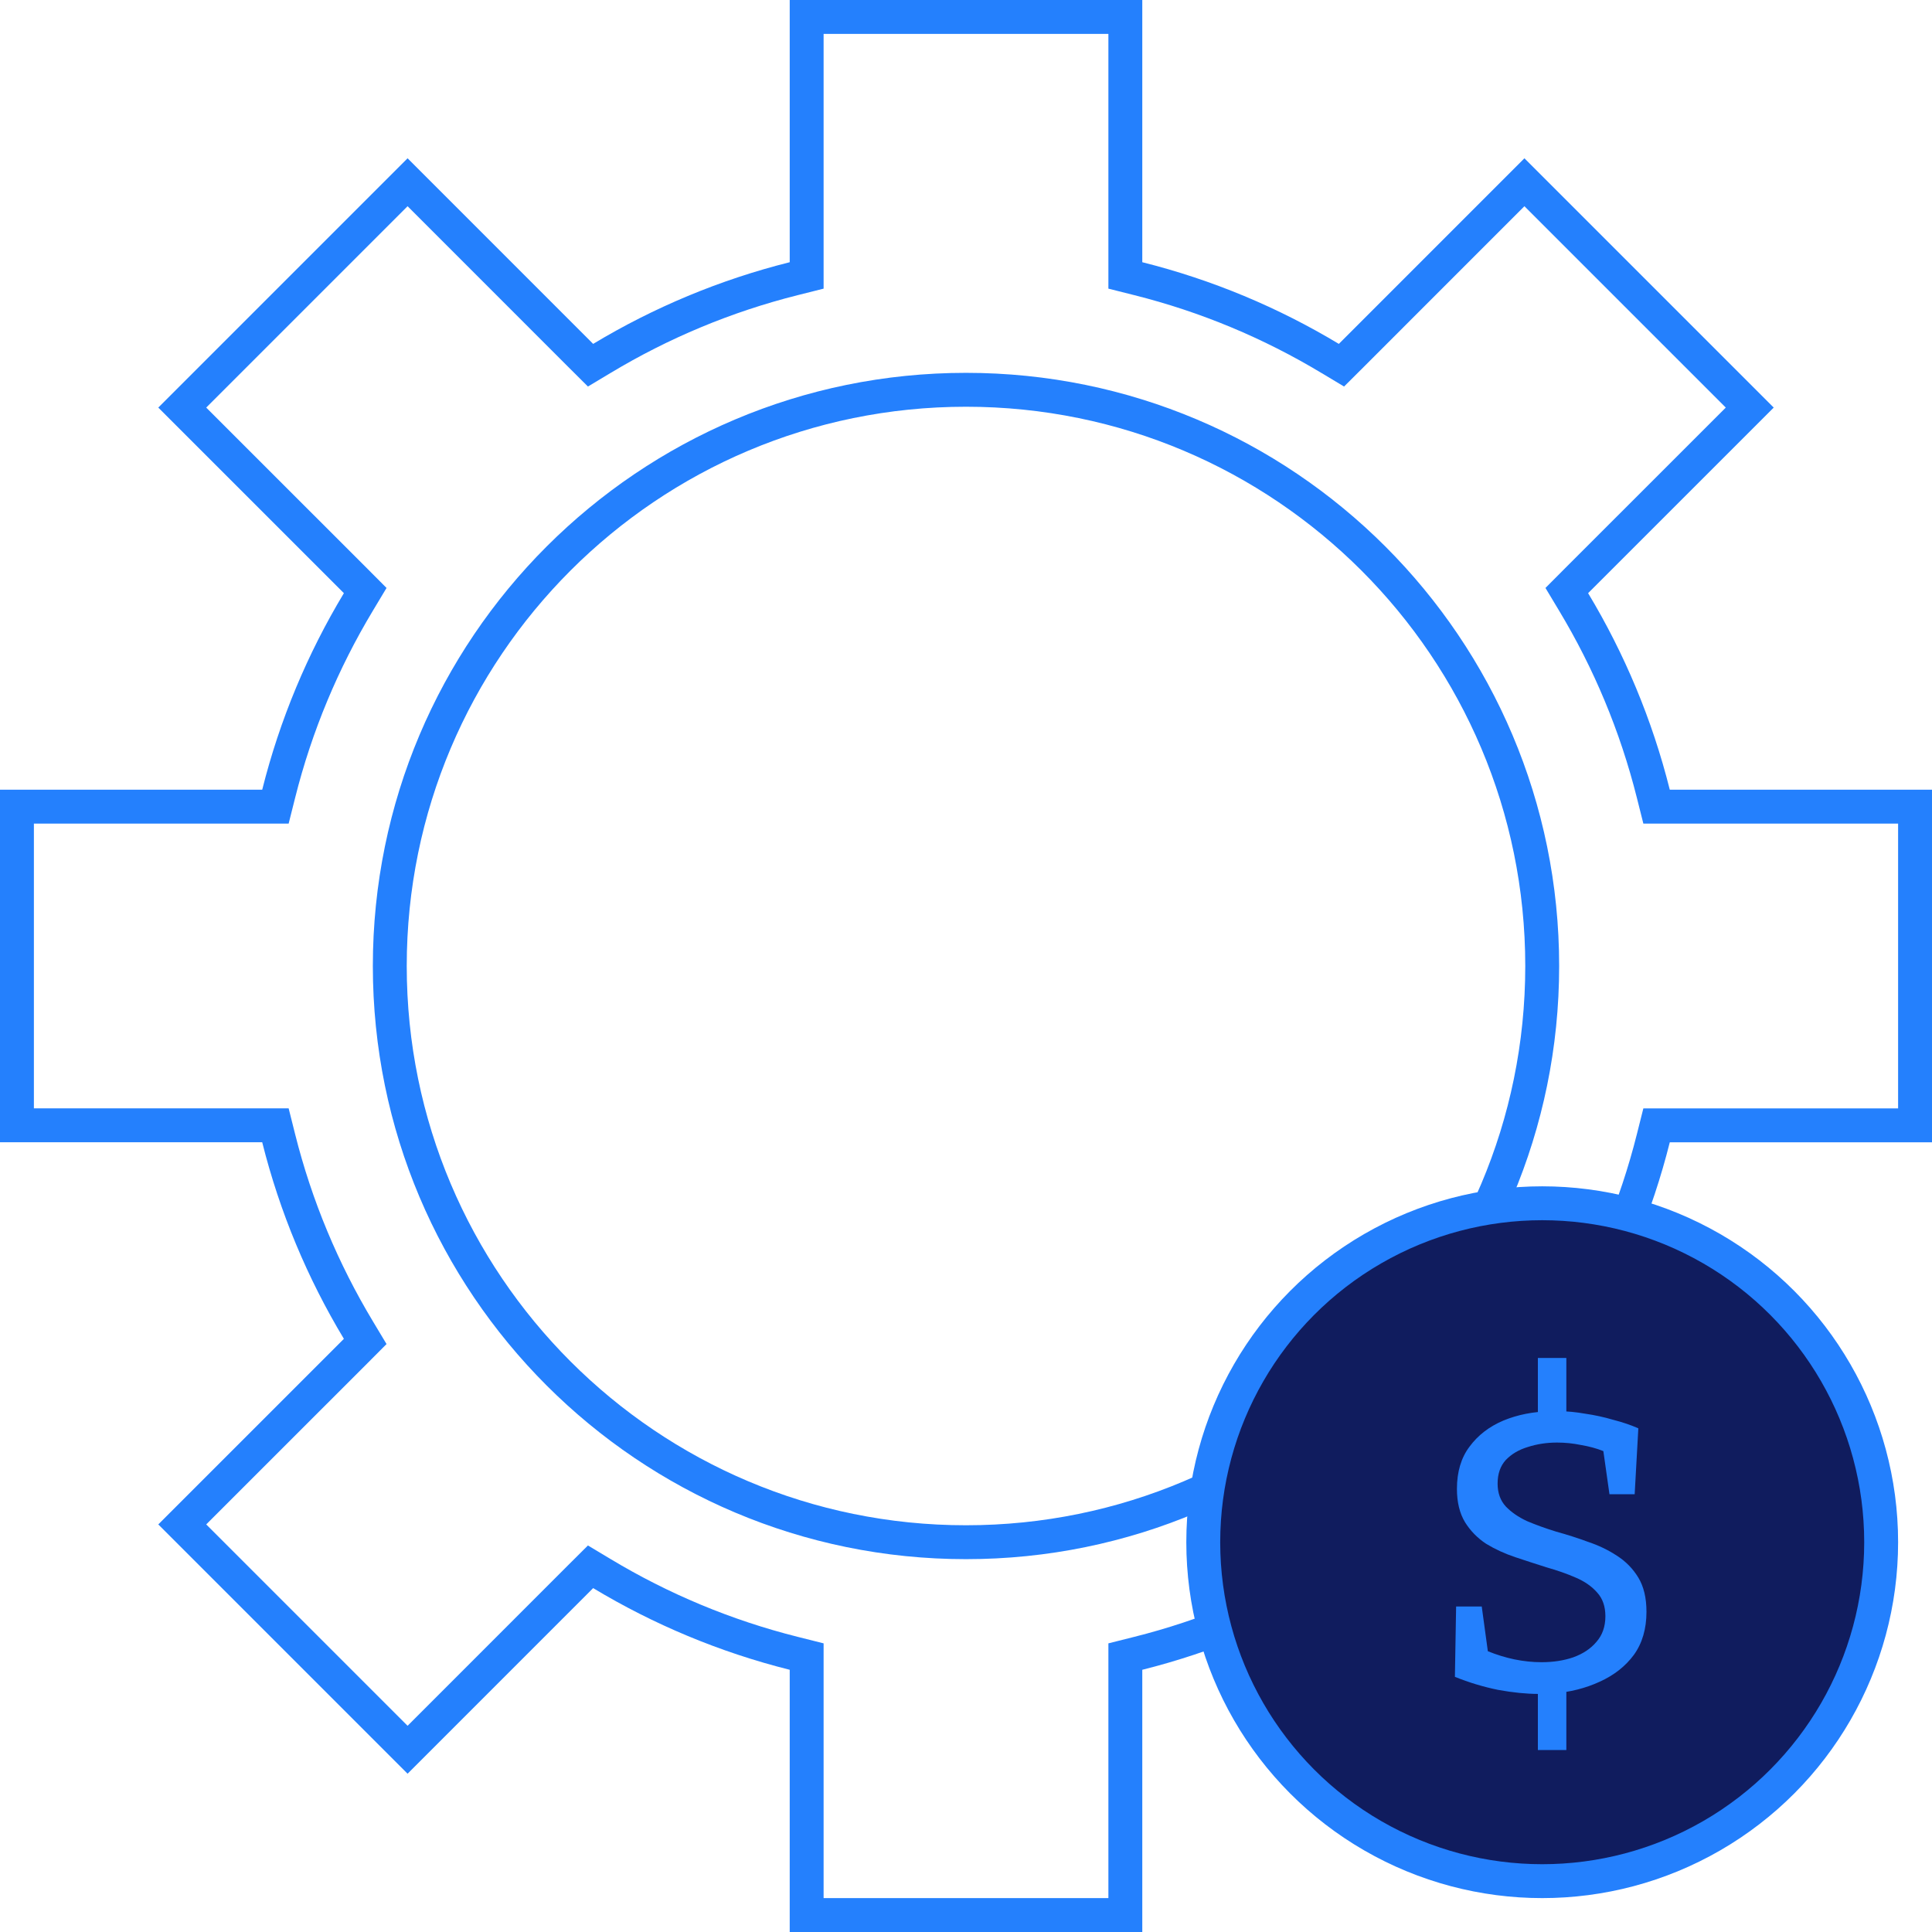
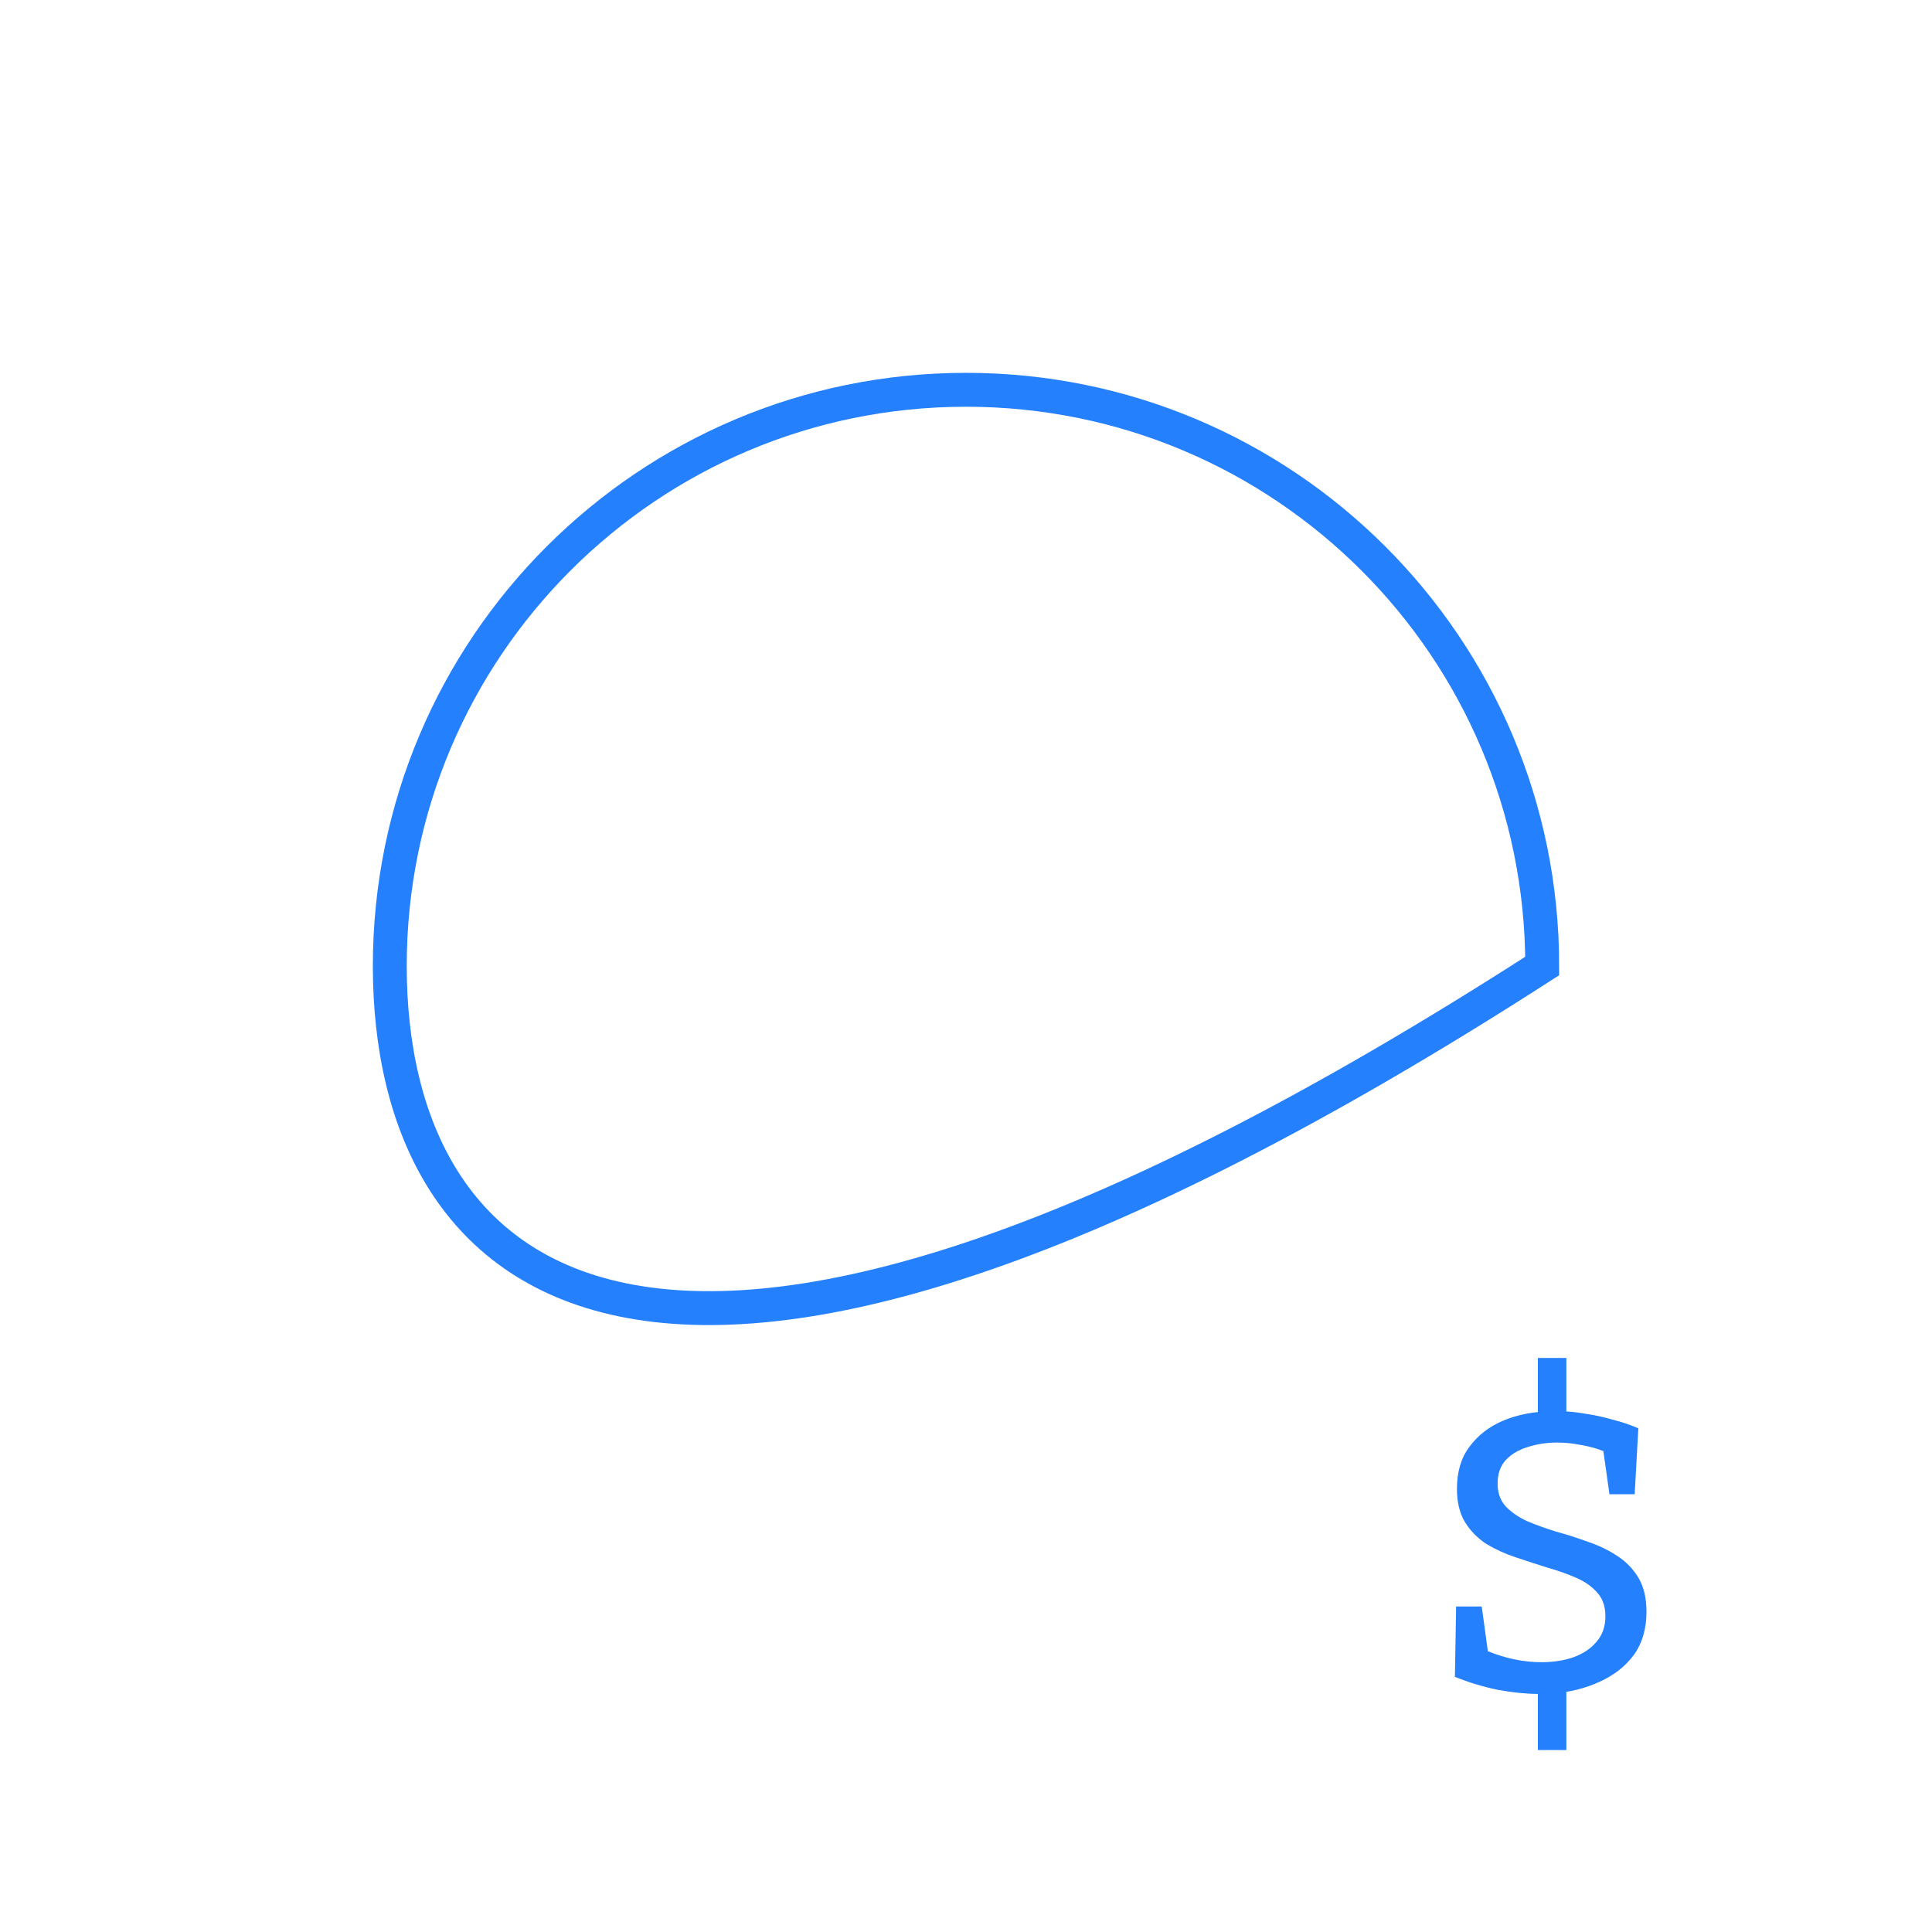
<svg xmlns="http://www.w3.org/2000/svg" width="57" height="57" viewBox="0 0 57 57" fill="none">
-   <path d="M49.264 23.799H56.5V33.201H49.264H48.874L48.779 33.579C48.273 35.598 47.473 37.502 46.426 39.242L46.225 39.577L46.501 39.854L51.623 44.975L44.975 51.623L39.854 46.501L39.577 46.225L39.242 46.426C37.502 47.473 35.598 48.273 33.579 48.779L33.201 48.874V49.264V56.5H23.799V49.264V48.874L23.421 48.779C21.402 48.273 19.498 47.473 17.758 46.426L17.423 46.225L17.146 46.501L12.025 51.623L5.377 44.975L10.499 39.854L10.775 39.577L10.574 39.242C9.527 37.502 8.727 35.598 8.221 33.579L8.126 33.2H7.736H0.5V23.799H7.736H8.126L8.221 23.421C8.727 21.402 9.527 19.498 10.574 17.758L10.775 17.423L10.499 17.146L5.377 12.025L12.025 5.377L17.146 10.499L17.423 10.775L17.758 10.574C19.498 9.527 21.402 8.727 23.421 8.221L23.799 8.126V7.736V0.5H33.201V7.736V8.126L33.579 8.221C35.598 8.727 37.502 9.527 39.242 10.574L39.577 10.775L39.854 10.499L44.975 5.377L51.623 12.025L46.501 17.146L46.225 17.423L46.426 17.758C47.473 19.498 48.273 21.402 48.779 23.421L48.874 23.799H49.264Z" stroke="#2480FD" />
-   <path d="M45.5 28.5C45.5 37.889 37.889 45.5 28.5 45.5C19.111 45.5 11.5 37.889 11.5 28.5C11.5 19.111 19.111 11.5 28.5 11.5C37.889 11.5 45.5 19.111 45.5 28.5Z" stroke="#2480FD" />
-   <circle cx="45.5" cy="45.5" r="10" fill="#101C5E" stroke="#2480FD" />
+   <path d="M45.5 28.5C19.111 45.5 11.5 37.889 11.5 28.5C11.5 19.111 19.111 11.5 28.5 11.5C37.889 11.5 45.5 19.111 45.5 28.5Z" stroke="#2480FD" />
  <path d="M45.372 51.632V49.736L45.696 49.964C45.648 49.964 45.596 49.968 45.54 49.976C45.492 49.976 45.44 49.976 45.384 49.976C45.032 49.976 44.636 49.936 44.196 49.856C43.764 49.768 43.34 49.64 42.924 49.472L42.96 47.396H43.716L43.896 48.716C44.152 48.82 44.412 48.9 44.676 48.956C44.948 49.012 45.216 49.04 45.48 49.04C45.824 49.04 46.136 48.992 46.416 48.896C46.704 48.792 46.932 48.64 47.1 48.44C47.276 48.24 47.364 47.988 47.364 47.684C47.364 47.396 47.284 47.164 47.124 46.988C46.964 46.804 46.752 46.656 46.488 46.544C46.232 46.432 45.948 46.332 45.636 46.244C45.332 46.148 45.024 46.048 44.712 45.944C44.4 45.84 44.112 45.708 43.848 45.548C43.592 45.38 43.384 45.168 43.224 44.912C43.064 44.648 42.984 44.32 42.984 43.928C42.984 43.424 43.108 43.008 43.356 42.68C43.604 42.344 43.936 42.088 44.352 41.912C44.776 41.736 45.248 41.644 45.768 41.636L45.372 41.888V40.064H46.212V41.876L45.876 41.636H46.008C46.24 41.636 46.492 41.66 46.764 41.708C47.044 41.748 47.32 41.808 47.592 41.888C47.872 41.96 48.12 42.044 48.336 42.14L48.228 44.084H47.484L47.304 42.812C47.104 42.732 46.884 42.672 46.644 42.632C46.412 42.584 46.176 42.56 45.936 42.56C45.632 42.56 45.344 42.604 45.072 42.692C44.808 42.772 44.592 42.9 44.424 43.076C44.264 43.252 44.184 43.484 44.184 43.772C44.184 44.044 44.264 44.268 44.424 44.444C44.584 44.612 44.792 44.756 45.048 44.876C45.312 44.988 45.6 45.092 45.912 45.188C46.232 45.276 46.544 45.376 46.848 45.488C47.16 45.592 47.444 45.728 47.7 45.896C47.964 46.064 48.176 46.28 48.336 46.544C48.496 46.808 48.576 47.144 48.576 47.552C48.576 48.056 48.452 48.48 48.204 48.824C47.956 49.16 47.62 49.424 47.196 49.616C46.78 49.808 46.32 49.924 45.816 49.964L46.212 49.688V51.632H45.372Z" fill="#2480FD" />
</svg>